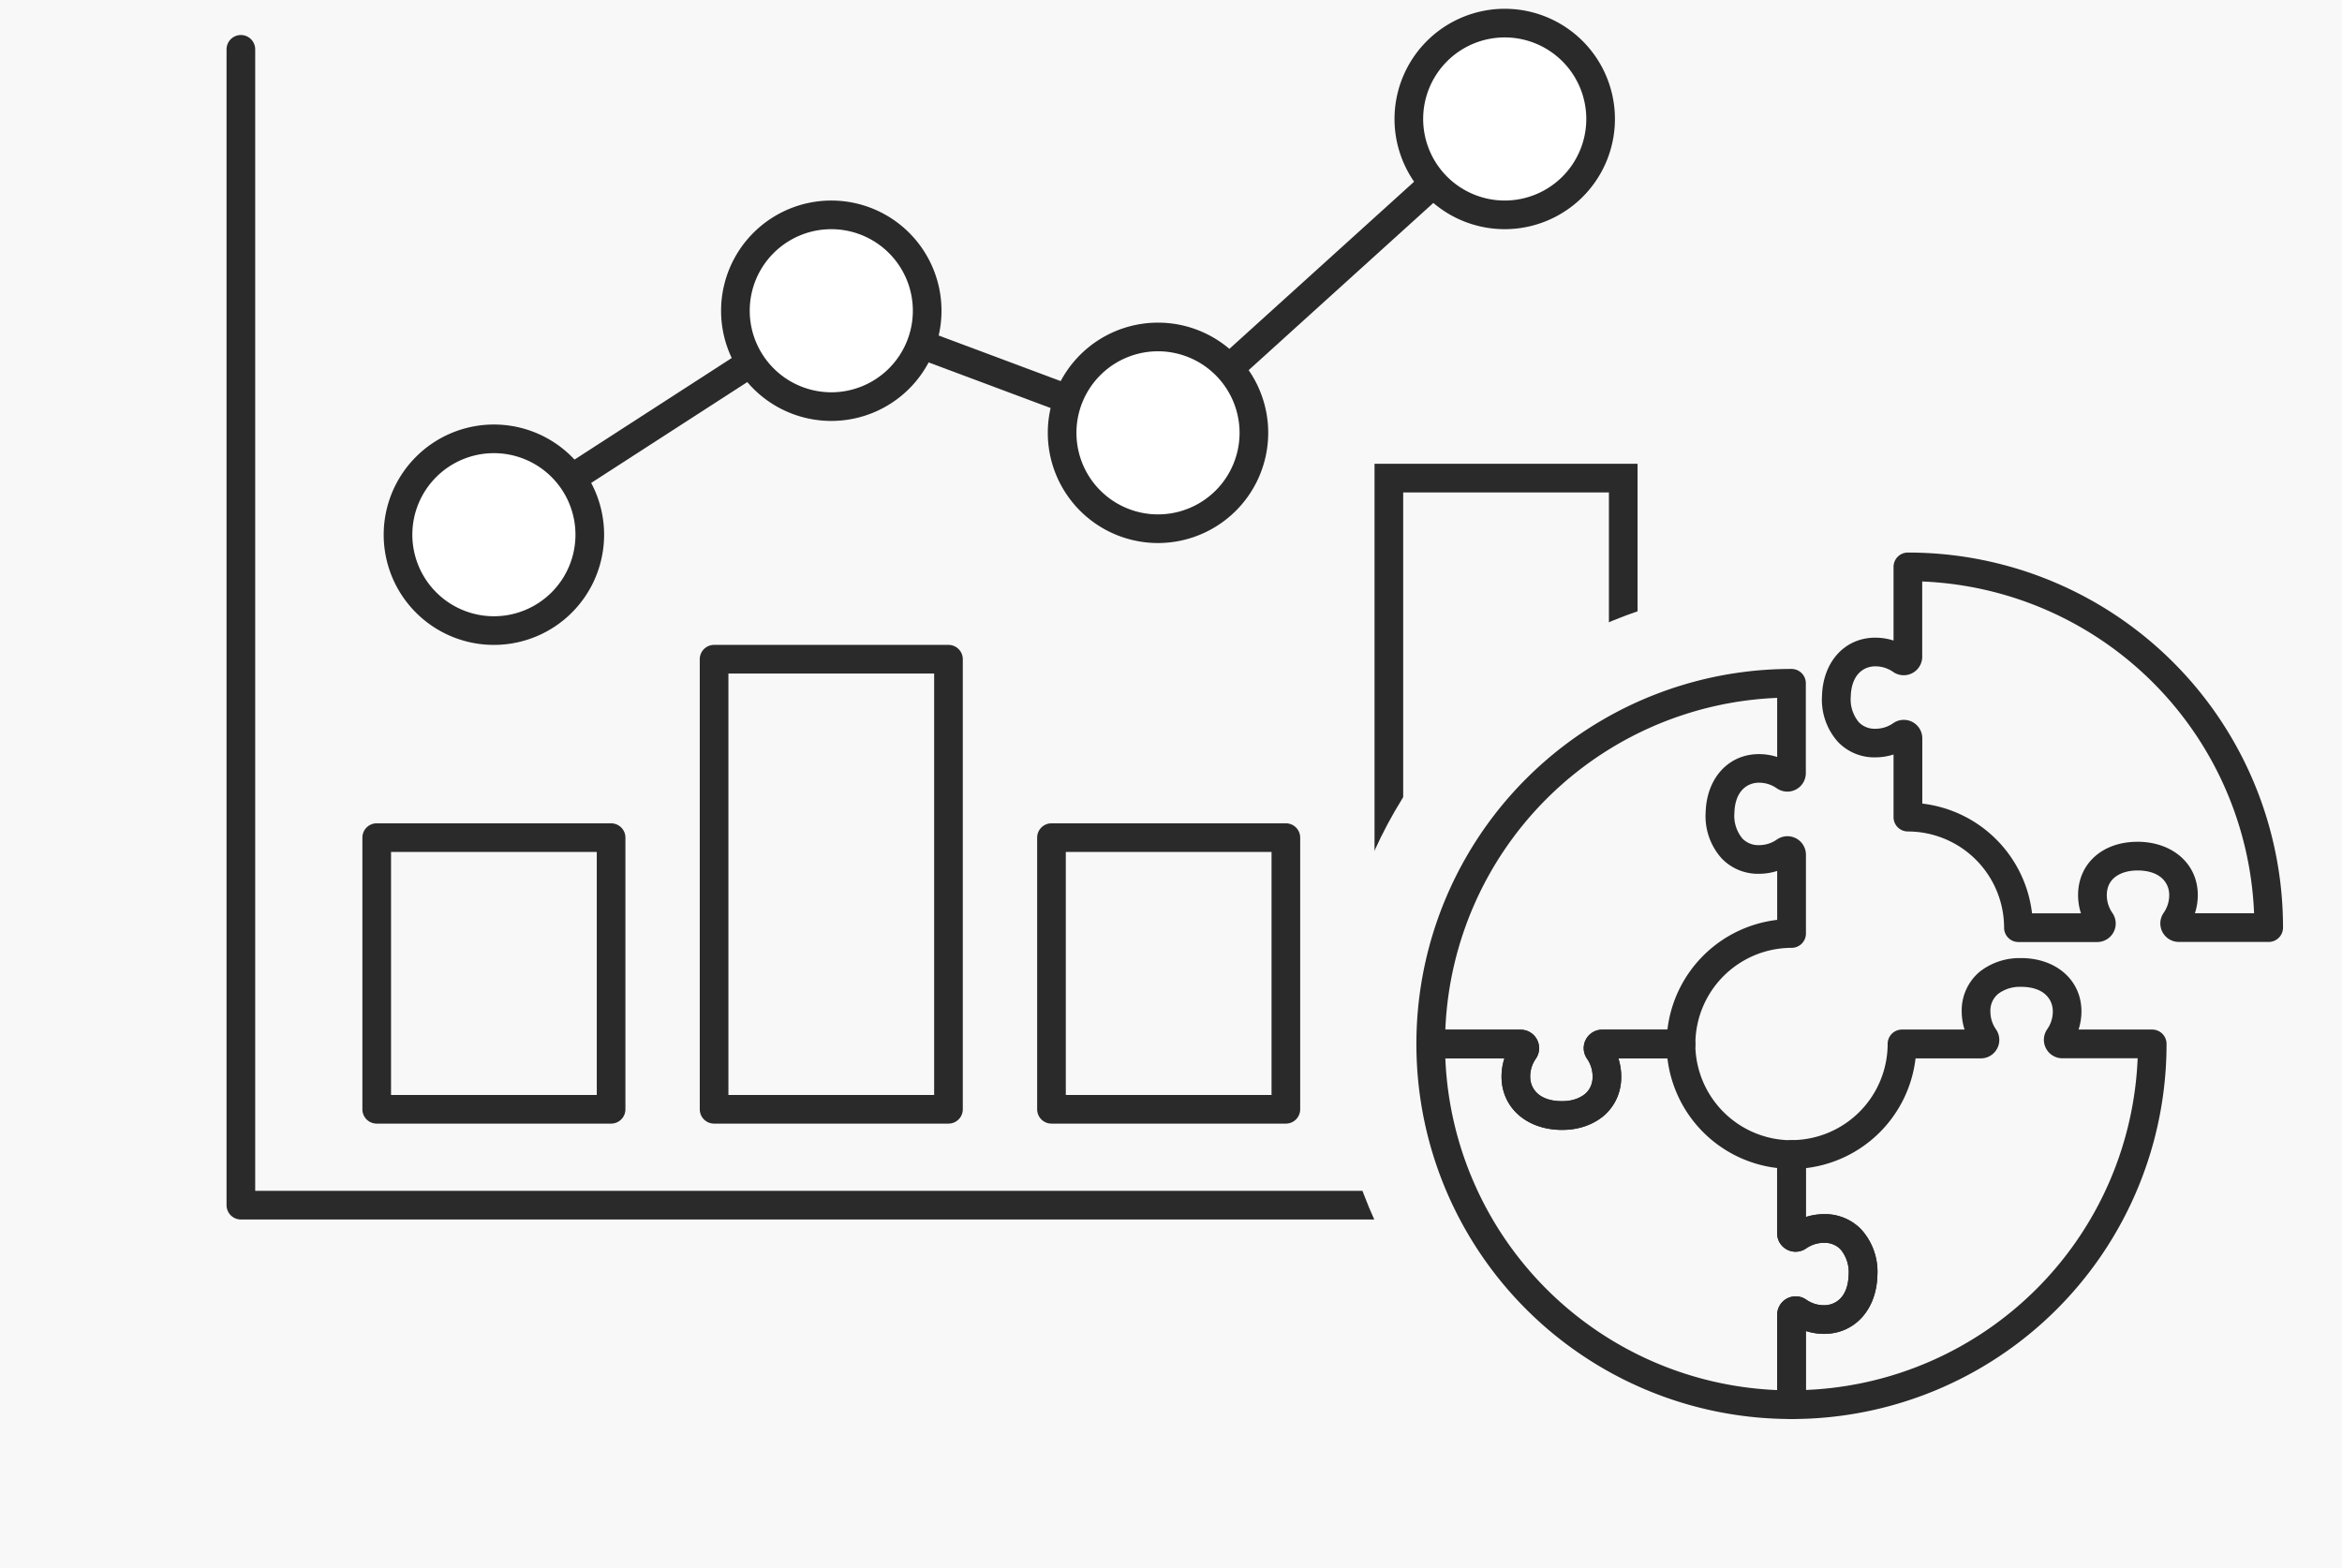
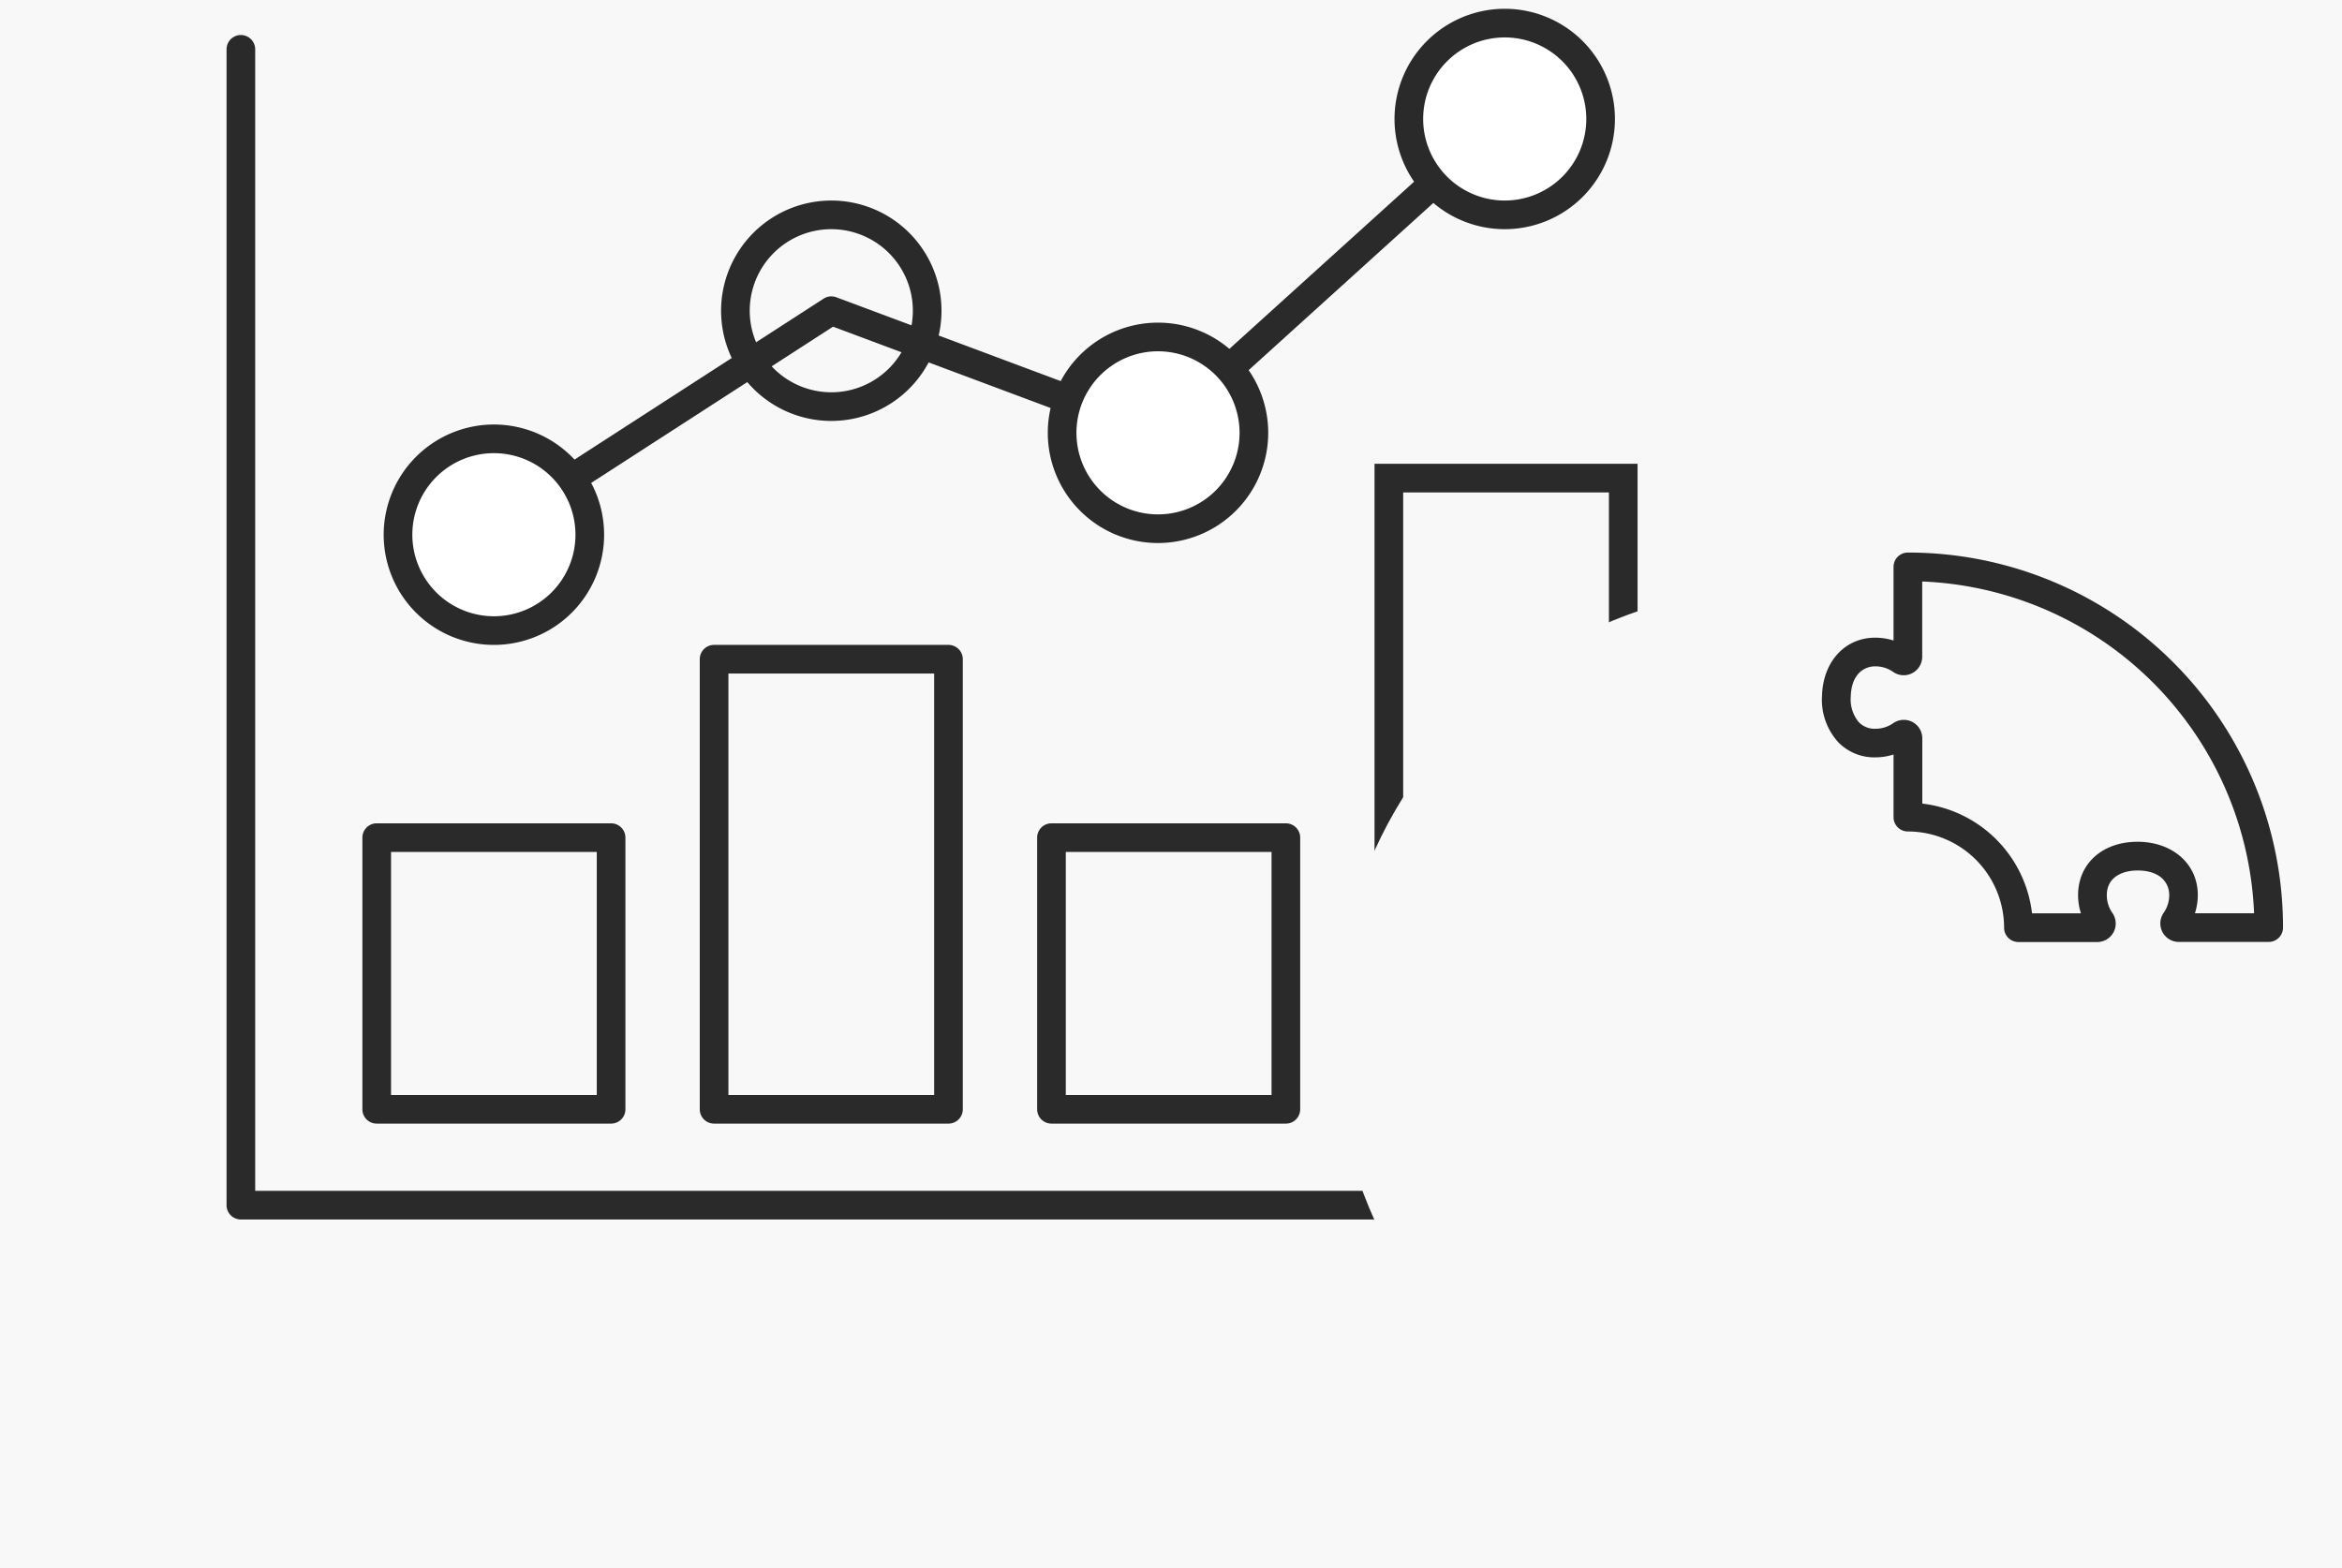
<svg xmlns="http://www.w3.org/2000/svg" width="163.5" height="109.5" viewBox="0 0 163.5 109.5">
  <defs>
    <clipPath id="clip-path">
      <rect id="長方形_47797" data-name="長方形 47797" width="101.148" height="84.837" fill="none" stroke="#2a2a2a" stroke-width="1" />
    </clipPath>
  </defs>
  <g id="img" transform="translate(-470 -13335.25)">
    <rect id="長方形_46362" data-name="長方形 46362" width="163.5" height="109.5" transform="translate(470 13335.25)" fill="#f8f8f8" />
    <g id="グループ_151277" data-name="グループ 151277" transform="translate(485.558 13335.816)">
      <g id="グループ_151272" data-name="グループ 151272">
        <g id="マスクグループ_151271" data-name="マスクグループ 151271" clip-path="url(#clip-path)">
          <path id="パス_263111" data-name="パス 263111" d="M101.633,88.568H3a1,1,0,0,1-1-1V6.867a1,1,0,1,1,2,0v79.7h97.633a1,1,0,0,1,0,2Z" transform="translate(-1.742 -3.988)" fill="#2a2a2a" />
        </g>
      </g>
      <path id="長方形_47798" data-name="長方形 47798" d="M0-1H16.363a1,1,0,0,1,1,1V18.967a1,1,0,0,1-1,1H0a1,1,0,0,1-1-1V0A1,1,0,0,1,0-1ZM15.363,1H1V17.967H15.363Z" transform="translate(10.741 57.919)" fill="#2a2a2a" />
      <path id="長方形_47799" data-name="長方形 47799" d="M0-1H16.363a1,1,0,0,1,1,1V31.425a1,1,0,0,1-1,1H0a1,1,0,0,1-1-1V0A1,1,0,0,1,0-1ZM15.363,1H1V30.425H15.363Z" transform="translate(34.294 45.461)" fill="#2a2a2a" />
      <path id="長方形_47800" data-name="長方形 47800" d="M0-1H16.363a1,1,0,0,1,1,1V18.967a1,1,0,0,1-1,1H0a1,1,0,0,1-1-1V0A1,1,0,0,1,0-1ZM15.363,1H1V17.967H15.363Z" transform="translate(57.848 57.919)" fill="#2a2a2a" />
      <g id="グループ_151274" data-name="グループ 151274">
        <g id="グループ_151273" data-name="グループ 151273" clip-path="url(#clip-path)">
          <path id="パス_263121" data-name="パス 263121" d="M-1-1H17.363V45.07H-1ZM15.363,1H1V43.07H15.363Z" transform="translate(81.401 32.816)" fill="#2a2a2a" />
        </g>
      </g>
      <path id="パス_263112" data-name="パス 263112" d="M45.142,48.077a1,1,0,0,1-.544-1.84L68.152,31.018a1,1,0,0,1,.893-.1l22.239,8.311,23.753-21.5a1,1,0,1,1,1.342,1.483l-24.2,21.913a1,1,0,0,1-1.021.2L68.816,32.971,45.684,47.917A1,1,0,0,1,45.142,48.077Z" transform="translate(-26.219 -10.728)" fill="#2a2a2a" />
      <g id="グループ_151276" data-name="グループ 151276">
        <g id="グループ_193772" data-name="グループ 193772">
          <path id="パス_263113" data-name="パス 263113" d="M42.56,78.439a6.694,6.694,0,1,1-6.694-6.694,6.694,6.694,0,0,1,6.694,6.694" transform="translate(-16.944 -41.671)" fill="#fff" />
          <path id="パス_263113_-_アウトライン" data-name="パス 263113 - アウトライン" d="M35.866,85.633a7.194,7.194,0,1,1,7.194-7.194A7.2,7.2,0,0,1,35.866,85.633Zm0-13.388a6.194,6.194,0,1,0,6.194,6.194A6.2,6.2,0,0,0,35.866,72.245Z" transform="translate(-16.944 -41.671)" fill="#2a2a2a" />
          <path id="パス_263114" data-name="パス 263114" d="M35.866,70.745a7.694,7.694,0,1,1-7.694,7.694A7.7,7.7,0,0,1,35.866,70.745Zm0,13.388a5.694,5.694,0,1,0-5.694-5.694A5.7,5.7,0,0,0,35.866,84.133Z" transform="translate(-16.944 -41.671)" fill="#2a2a2a" />
-           <path id="パス_263115" data-name="パス 263115" d="M98.749,41.133a6.694,6.694,0,1,1-6.694-6.694,6.694,6.694,0,0,1,6.694,6.694" transform="translate(-49.579 -20.003)" fill="#fff" />
          <path id="パス_263115_-_アウトライン" data-name="パス 263115 - アウトライン" d="M92.055,48.327a7.194,7.194,0,1,1,7.194-7.194A7.2,7.2,0,0,1,92.055,48.327Zm0-13.388a6.194,6.194,0,1,0,6.194,6.194A6.2,6.2,0,0,0,92.055,34.939Z" transform="translate(-49.579 -20.003)" fill="#2a2a2a" />
          <path id="パス_263116" data-name="パス 263116" d="M92.055,33.439a7.694,7.694,0,1,1-7.694,7.694A7.7,7.7,0,0,1,92.055,33.439Zm0,13.388a5.694,5.694,0,1,0-5.694-5.694A5.7,5.7,0,0,0,92.055,46.827Z" transform="translate(-49.579 -20.003)" fill="#2a2a2a" />
          <path id="パス_263117" data-name="パス 263117" d="M153.163,61.469a6.694,6.694,0,1,1-6.694-6.694,6.694,6.694,0,0,1,6.694,6.694" transform="translate(-81.184 -31.814)" fill="#fff" />
          <path id="パス_263117_-_アウトライン" data-name="パス 263117 - アウトライン" d="M146.469,68.663a7.194,7.194,0,1,1,7.194-7.194A7.2,7.2,0,0,1,146.469,68.663Zm0-13.388a6.194,6.194,0,1,0,6.194,6.194A6.2,6.2,0,0,0,146.469,55.275Z" transform="translate(-81.184 -31.814)" fill="#2a2a2a" />
          <path id="パス_263118" data-name="パス 263118" d="M146.469,69.163a7.694,7.694,0,1,1,7.694-7.694A7.7,7.7,0,0,1,146.469,69.163Zm0-13.388a5.694,5.694,0,1,0,5.694,5.694A5.7,5.7,0,0,0,146.469,55.775Z" transform="translate(-81.184 -31.814)" fill="#2a2a2a" />
          <path id="パス_263119" data-name="パス 263119" d="M210.9,9.195A6.694,6.694,0,1,1,204.21,2.5,6.694,6.694,0,0,1,210.9,9.195" transform="translate(-114.72 -1.453)" fill="#fff" />
          <path id="パス_263119_-_アウトライン" data-name="パス 263119 - アウトライン" d="M204.21,16.389A7.194,7.194,0,1,1,211.4,9.195,7.2,7.2,0,0,1,204.21,16.389ZM204.21,3A6.194,6.194,0,1,0,210.4,9.195,6.2,6.2,0,0,0,204.21,3Z" transform="translate(-114.72 -1.453)" fill="#2a2a2a" />
          <path id="パス_263120" data-name="パス 263120" d="M204.21,1.5a7.694,7.694,0,1,1-7.694,7.694A7.7,7.7,0,0,1,204.21,1.5Zm0,13.388a5.694,5.694,0,1,0-5.694-5.694A5.7,5.7,0,0,0,204.21,14.889Z" transform="translate(-114.72 -1.453)" fill="#2a2a2a" />
        </g>
      </g>
    </g>
    <g id="グループ_151279" data-name="グループ 151279" transform="translate(502.558 13411.078)">
      <circle id="楕円形_9321" data-name="楕円形 9321" cx="31.308" cy="31.308" r="31.308" transform="translate(60.62 -34.843)" fill="#f8f8f8" />
      <g id="グループ_193608" data-name="グループ 193608">
-         <path id="パス_263187" data-name="パス 263187" d="M26.687,84.183A26.166,26.166,0,0,1,.5,58a1,1,0,0,1,1-1H7.773a1.291,1.291,0,0,1,1.061,2.03,2.159,2.159,0,0,0-.39,1.259c.006.794.563,1.658,2.11,1.7l.11,0c1.033,0,2.137-.453,2.137-1.723a2.16,2.16,0,0,0-.389-1.241A1.291,1.291,0,0,1,13.472,57h5.5a1,1,0,0,1,1,1,6.726,6.726,0,0,0,6.719,6.719,1,1,0,0,1,1,1v4.364a4.169,4.169,0,0,1,1.272-.2,3.512,3.512,0,0,1,2.586,1.057,4.4,4.4,0,0,1,1.134,3.251c-.071,2.369-1.588,4.034-3.689,4.05h-.032a4.166,4.166,0,0,1-1.271-.2v5.141A1,1,0,0,1,26.687,84.183ZM2.52,59A24.165,24.165,0,0,0,25.687,82.163V76.91a1.291,1.291,0,0,1,2.03-1.061,2.159,2.159,0,0,0,1.241.39h.017c.794-.006,1.658-.563,1.7-2.11a2.477,2.477,0,0,0-.57-1.8,1.537,1.537,0,0,0-1.151-.449,2.163,2.163,0,0,0-1.242.39,1.291,1.291,0,0,1-2.03-1.061V66.658A8.736,8.736,0,0,1,18.025,59H14.6a4.168,4.168,0,0,1,.2,1.272c0,2.192-1.7,3.723-4.137,3.723l-.171,0C8.125,63.917,6.46,62.4,6.444,60.3a4.168,4.168,0,0,1,.2-1.3Z" transform="translate(65.824 -60.934)" fill="#2a2a2a" />
-         <path id="パス_263188" data-name="パス 263188" d="M10.665,46.462l-.171,0c-2.369-.071-4.035-1.588-4.05-3.689a4.166,4.166,0,0,1,.2-1.3H1.5a1,1,0,0,1-1-1A26.166,26.166,0,0,1,26.687,14.28a1,1,0,0,1,1,1v6.273a1.291,1.291,0,0,1-2.03,1.06,2.16,2.16,0,0,0-1.241-.39H24.4c-.794.006-1.658.563-1.7,2.11a2.478,2.478,0,0,0,.571,1.8,1.537,1.537,0,0,0,1.151.449,2.16,2.16,0,0,0,1.241-.389,1.291,1.291,0,0,1,2.031,1.06v5.5a1,1,0,0,1-1,1,6.726,6.726,0,0,0-6.719,6.719,1,1,0,0,1-1,1H14.6a4.167,4.167,0,0,1,.2,1.272,3.523,3.523,0,0,1-1.285,2.789A4.5,4.5,0,0,1,10.665,46.462ZM2.52,39.467H7.773A1.291,1.291,0,0,1,8.834,41.5a2.158,2.158,0,0,0-.39,1.258c.006.794.563,1.658,2.11,1.7l.11,0a2.512,2.512,0,0,0,1.587-.483,1.519,1.519,0,0,0,.55-1.24,2.163,2.163,0,0,0-.39-1.242,1.291,1.291,0,0,1,1.061-2.03h4.553a8.736,8.736,0,0,1,7.662-7.662V28.384a4.171,4.171,0,0,1-1.272.2,3.512,3.512,0,0,1-2.586-1.056,4.406,4.406,0,0,1-1.135-3.251c.071-2.369,1.588-4.035,3.689-4.05h.032a4.169,4.169,0,0,1,1.271.2V16.3A24.165,24.165,0,0,0,2.52,39.467Z" transform="translate(65.824 -43.402)" fill="#2a2a2a" />
        <path id="パス_263189" data-name="パス 263189" d="M54.519.5A26.166,26.166,0,0,1,80.707,26.687a1,1,0,0,1-1,1H73.434a1.292,1.292,0,0,1-1.061-2.029,2.161,2.161,0,0,0,.39-1.26c-.006-.793-.563-1.657-2.11-1.7l-.11,0c-1.033,0-2.137.453-2.137,1.723a2.16,2.16,0,0,0,.389,1.242,1.292,1.292,0,0,1-1.06,2.031h-5.5a1,1,0,0,1-1-1,6.726,6.726,0,0,0-6.718-6.719,1,1,0,0,1-1-1V14.6a4.169,4.169,0,0,1-1.272.2,3.512,3.512,0,0,1-2.586-1.056,4.406,4.406,0,0,1-1.135-3.251c.071-2.369,1.588-4.035,3.689-4.05h.033a4.168,4.168,0,0,1,1.271.2V1.5A1,1,0,0,1,54.519.5ZM78.687,25.687A24.165,24.165,0,0,0,55.519,2.52V7.773a1.291,1.291,0,0,1-2.028,1.062,2.161,2.161,0,0,0-1.243-.391h-.017c-.794.006-1.658.563-1.7,2.11a2.478,2.478,0,0,0,.571,1.8,1.537,1.537,0,0,0,1.151.449,2.16,2.16,0,0,0,1.241-.389,1.291,1.291,0,0,1,2.031,1.06v4.554a8.735,8.735,0,0,1,7.661,7.662H66.6a4.173,4.173,0,0,1-.2-1.272c0-2.192,1.7-3.723,4.137-3.723l.171,0c2.369.071,4.035,1.588,4.05,3.689a4.181,4.181,0,0,1-.2,1.3Z" transform="translate(46.117 -37.748)" fill="#2a2a2a" />
-         <path id="パス_263190" data-name="パス 263190" d="M60.238,48.525h0l.171,0c2.369.071,4.035,1.588,4.05,3.689a4.165,4.165,0,0,1-.2,1.3H69.4a1,1,0,0,1,1,1A26.166,26.166,0,0,1,44.216,80.707a1,1,0,0,1-1-1V73.434a1.291,1.291,0,0,1,2.03-1.06,2.159,2.159,0,0,0,1.241.39H46.5c.794-.006,1.658-.563,1.705-2.111a2.478,2.478,0,0,0-.571-1.8,1.537,1.537,0,0,0-1.151-.449,2.159,2.159,0,0,0-1.241.389,1.291,1.291,0,0,1-2.031-1.06v-5.5a1,1,0,0,1,1-1,6.726,6.726,0,0,0,6.719-6.719,1,1,0,0,1,1-1H56.3a4.171,4.171,0,0,1-.2-1.272,3.523,3.523,0,0,1,1.285-2.789A4.5,4.5,0,0,1,60.238,48.525Zm8.145,6.995H63.13a1.291,1.291,0,0,1-1.06-2.03,2.158,2.158,0,0,0,.39-1.258c-.006-.794-.563-1.658-2.11-1.7l-.11,0a2.512,2.512,0,0,0-1.587.483,1.519,1.519,0,0,0-.55,1.24,2.16,2.16,0,0,0,.389,1.242,1.291,1.291,0,0,1-1.06,2.03H52.878a8.736,8.736,0,0,1-7.662,7.662V66.6a4.168,4.168,0,0,1,1.272-.2,3.512,3.512,0,0,1,2.586,1.056,4.406,4.406,0,0,1,1.135,3.251c-.072,2.369-1.589,4.035-3.689,4.05h-.032a4.166,4.166,0,0,1-1.271-.2v4.121A24.165,24.165,0,0,0,68.383,55.52Z" transform="translate(48.293 -57.457)" fill="#2a2a2a" />
      </g>
    </g>
  </g>
</svg>